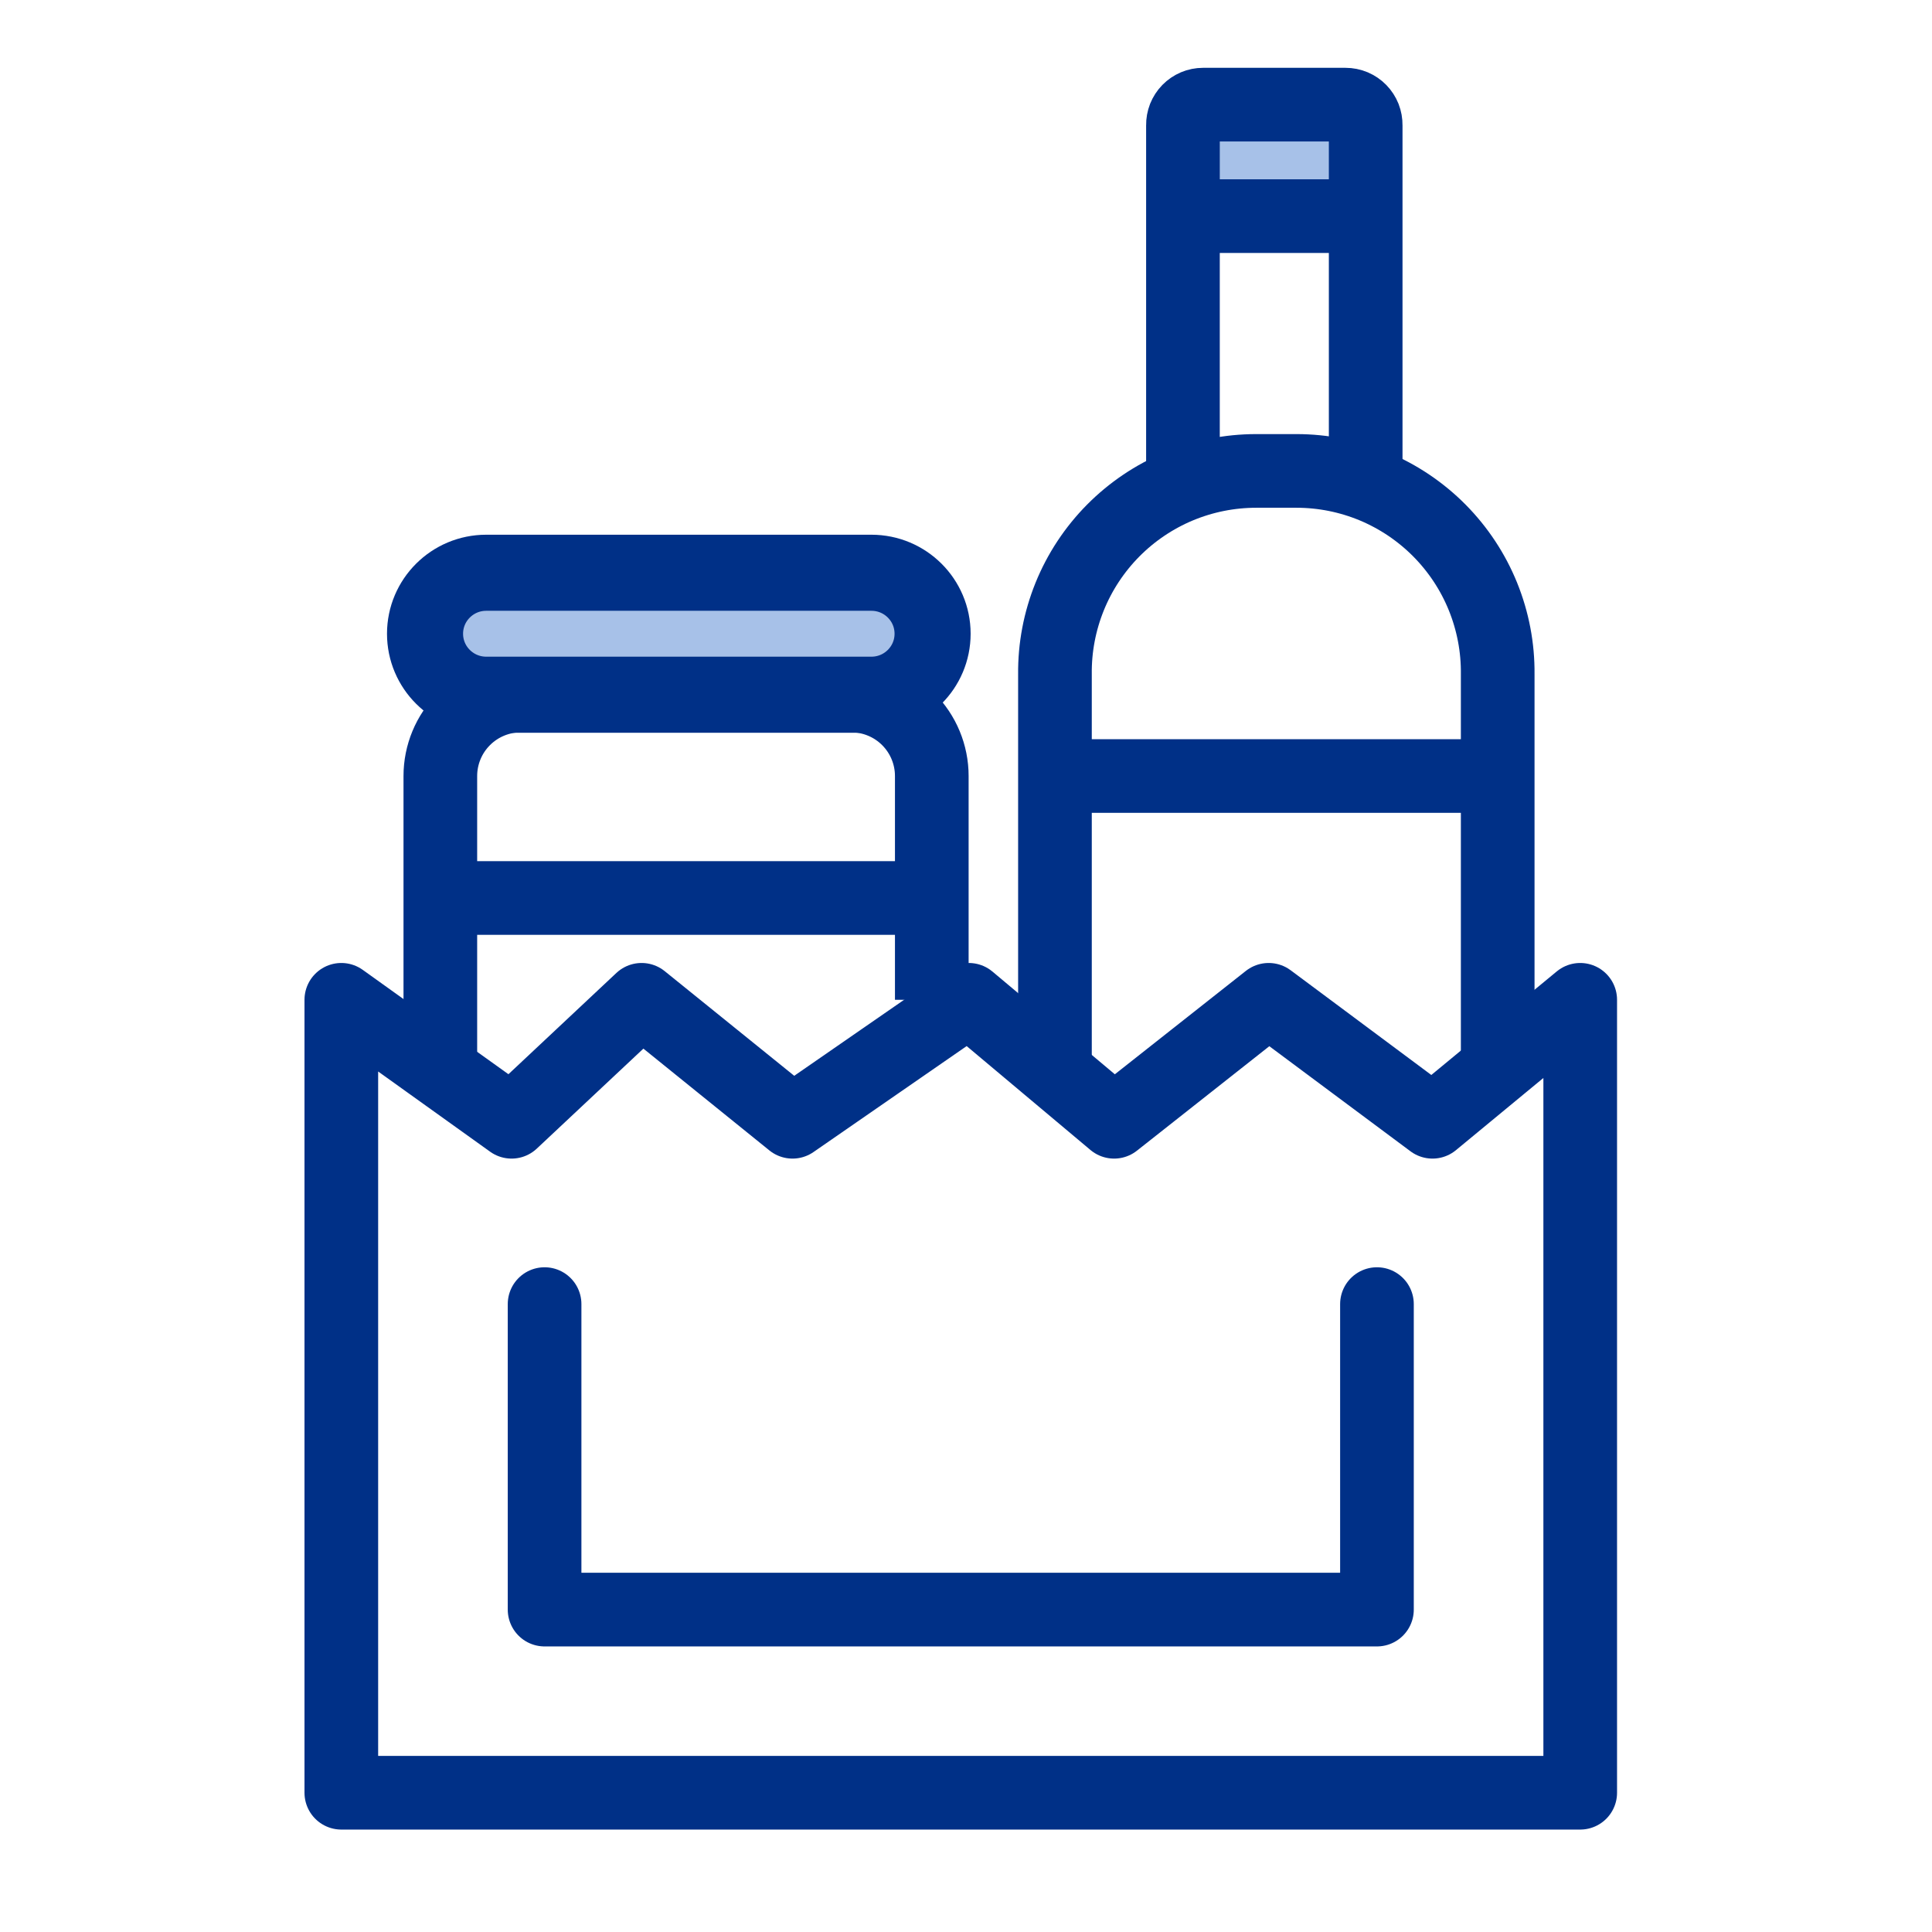
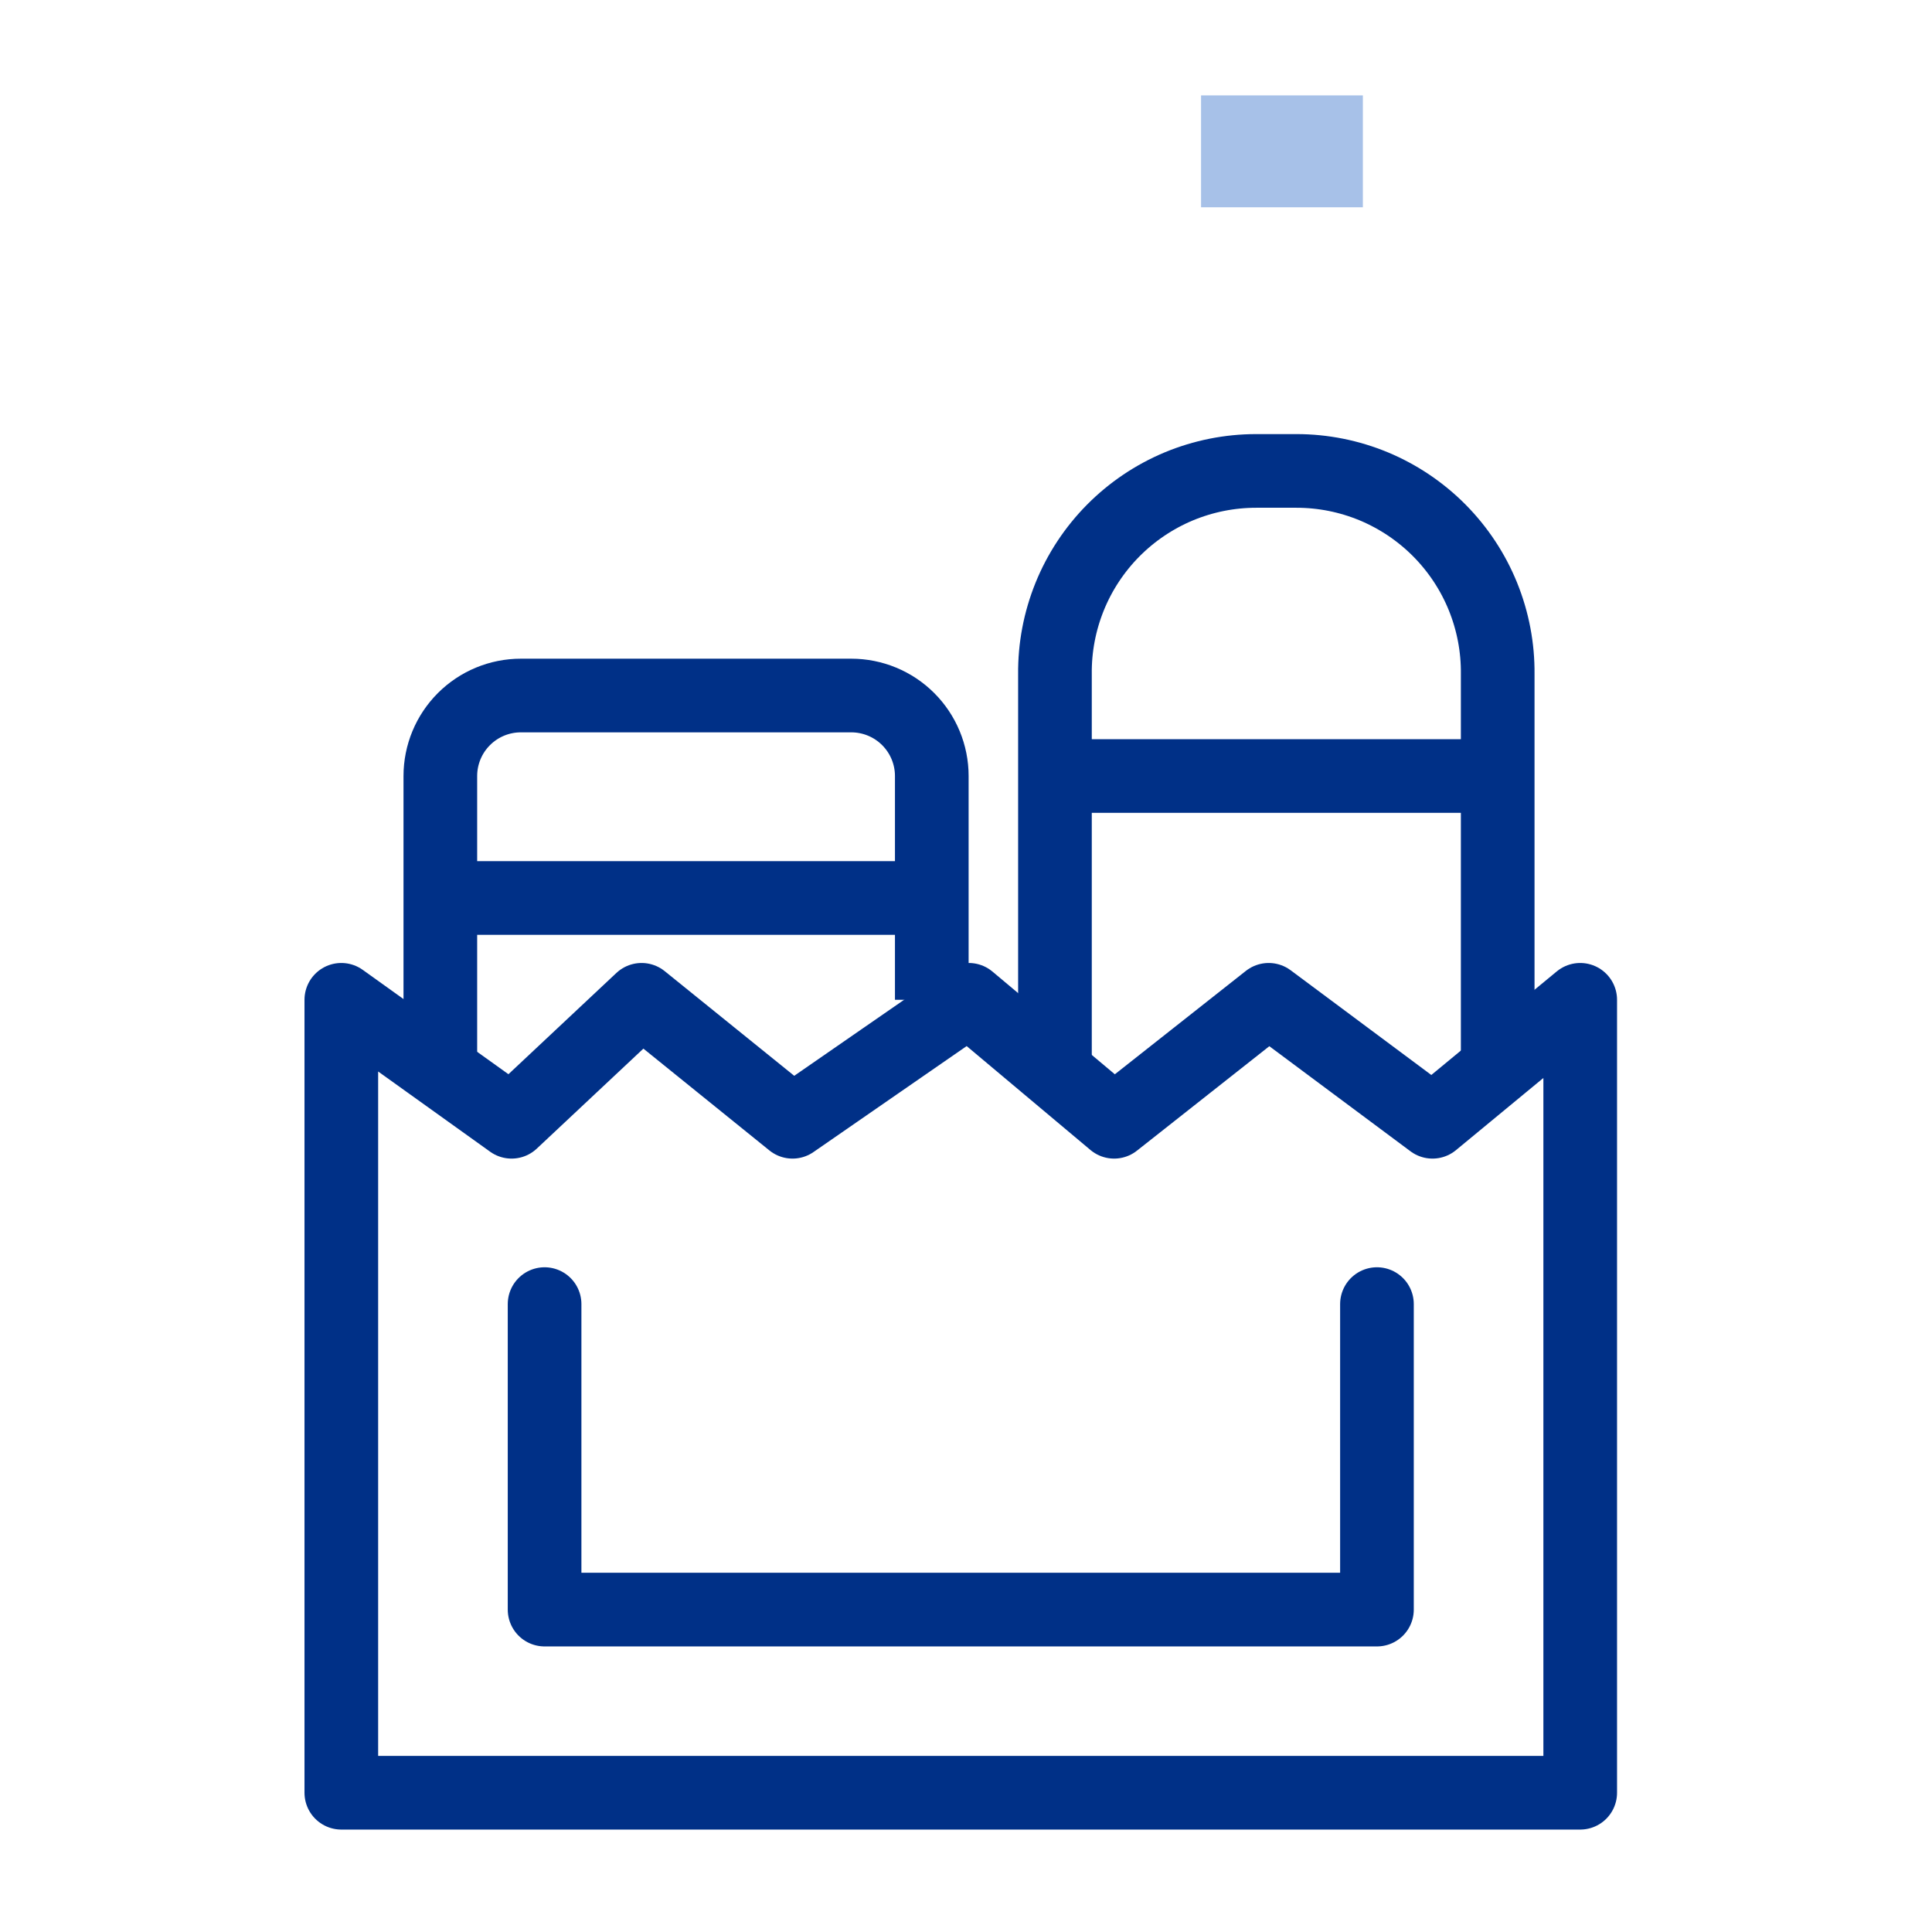
<svg xmlns="http://www.w3.org/2000/svg" width="48" height="48" viewBox="0 0 48 48" fill="none">
  <path d="M33.86 2.37H29.84V5.15H33.86V2.37Z" fill="#A7C1E8" />
  <path d="M39.26 44.54H8.48V24.84L12.71 27.87L15.94 24.84L19.69 27.87L24.07 24.84L27.68 27.87L31.52 24.84L35.59 27.87L39.26 24.84V44.54Z" stroke="#003087" stroke-width="1.83" stroke-linejoin="round" />
  <path d="M13.53 32.4V39.99H34.21V32.4" stroke="#003087" stroke-width="1.83" stroke-linecap="round" stroke-linejoin="round" />
  <path d="M10.94 26.85V19.28C10.94 18.749 11.151 18.241 11.526 17.866C11.901 17.491 12.409 17.28 12.94 17.28H21.15C21.68 17.28 22.189 17.491 22.564 17.866C22.939 18.241 23.15 18.749 23.15 19.28V24.84" stroke="#003087" stroke-width="1.83" stroke-linejoin="round" />
  <path d="M11.12 22.31H22.92" stroke="#003087" stroke-width="1.83" stroke-linejoin="round" />
  <path d="M37.21 26.86V16.75C37.217 16.089 37.092 15.434 36.844 14.821C36.596 14.209 36.228 13.652 35.763 13.182C35.298 12.713 34.745 12.34 34.135 12.085C33.525 11.831 32.871 11.7 32.21 11.7H31.21C30.549 11.7 29.895 11.831 29.285 12.085C28.675 12.34 28.122 12.713 27.657 13.182C27.192 13.652 26.824 14.209 26.576 14.821C26.328 15.434 26.203 16.089 26.21 16.75V26.91" stroke="#003087" stroke-width="1.83" stroke-linejoin="round" />
  <path d="M26.61 19.28H36.7" stroke="#003087" stroke-width="1.83" stroke-linejoin="round" />
-   <path d="M21.65 14.23H12.08C11.241 14.23 10.56 14.908 10.56 15.745C10.56 16.582 11.241 17.26 12.08 17.26H21.65C22.489 17.26 23.17 16.582 23.17 15.745C23.17 14.908 22.489 14.23 21.65 14.23Z" fill="#A7C1E8" stroke="#003087" stroke-width="1.89" stroke-linejoin="round" />
-   <path d="M33.93 11.7V3.11C33.931 3.044 33.919 2.978 33.895 2.916C33.87 2.854 33.834 2.798 33.787 2.75C33.741 2.703 33.685 2.665 33.624 2.639C33.562 2.613 33.496 2.6 33.43 2.6H29.89C29.823 2.6 29.758 2.613 29.696 2.639C29.635 2.665 29.579 2.703 29.533 2.75C29.486 2.798 29.45 2.854 29.425 2.916C29.401 2.978 29.389 3.044 29.39 3.11V11.7" stroke="#003087" stroke-width="1.83" stroke-linejoin="round" />
-   <path d="M29.4 5.37H33.59" stroke="#003087" stroke-width="1.83" stroke-linejoin="round" />
</svg>